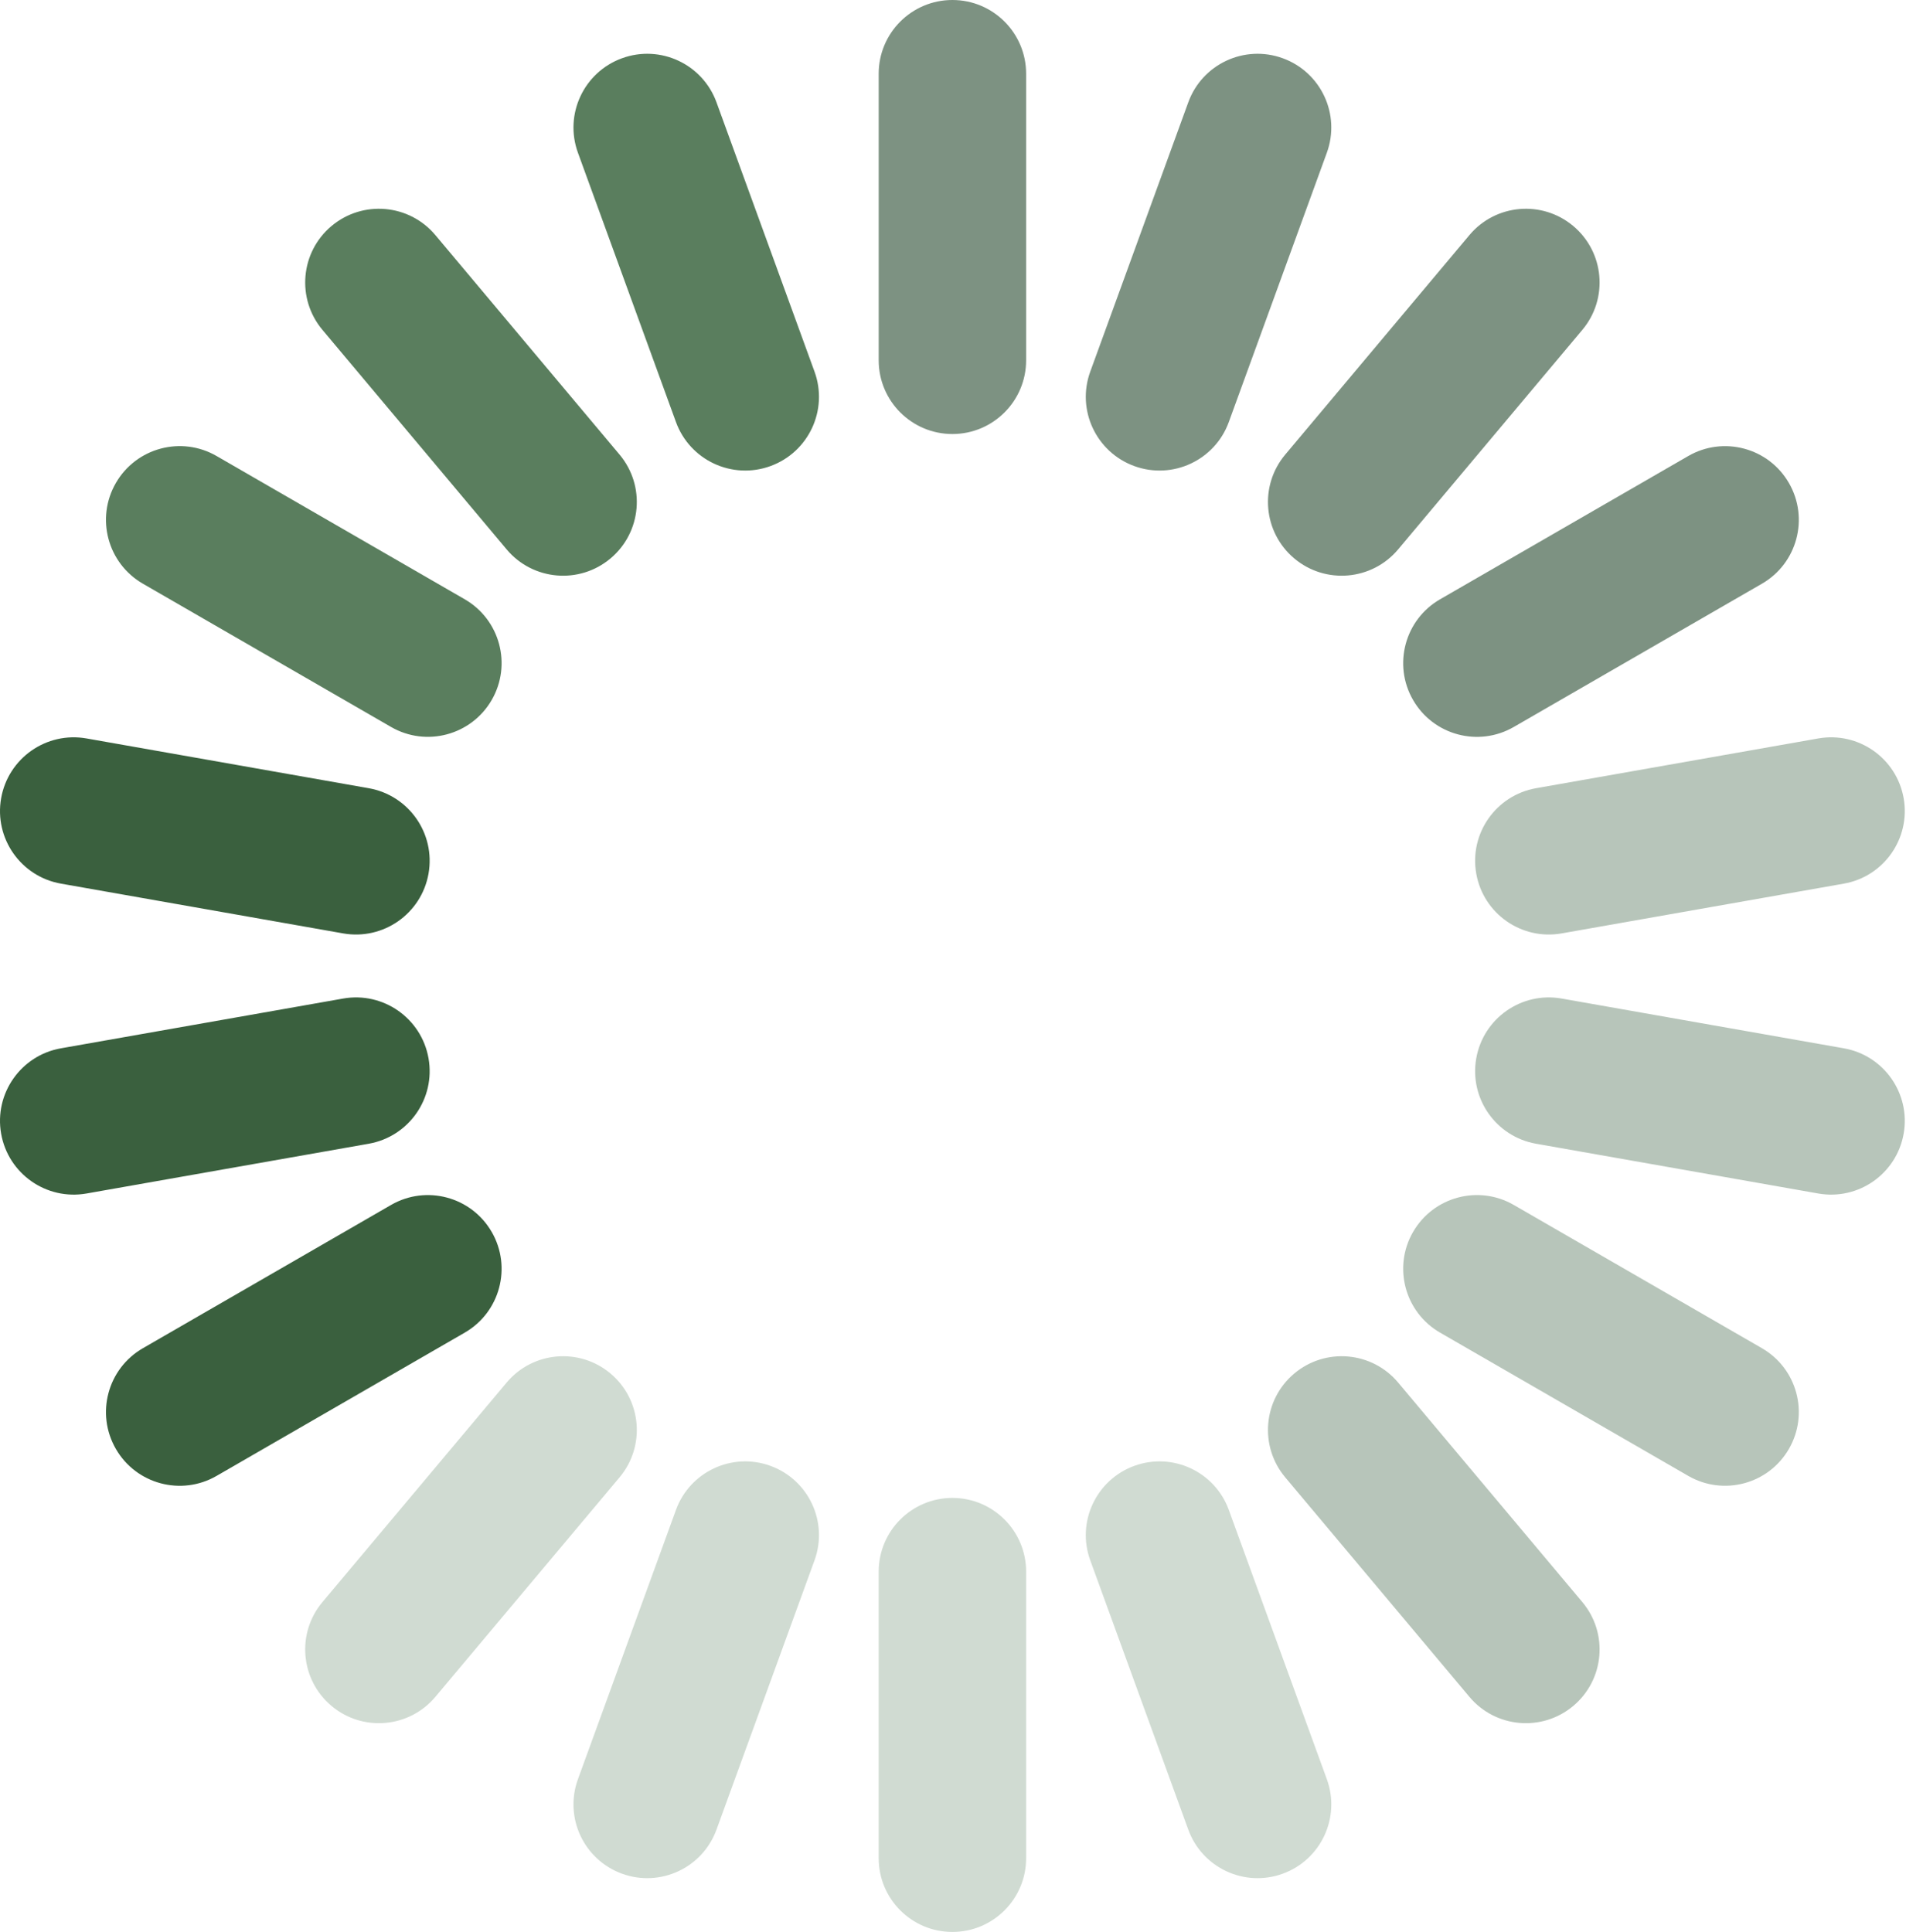
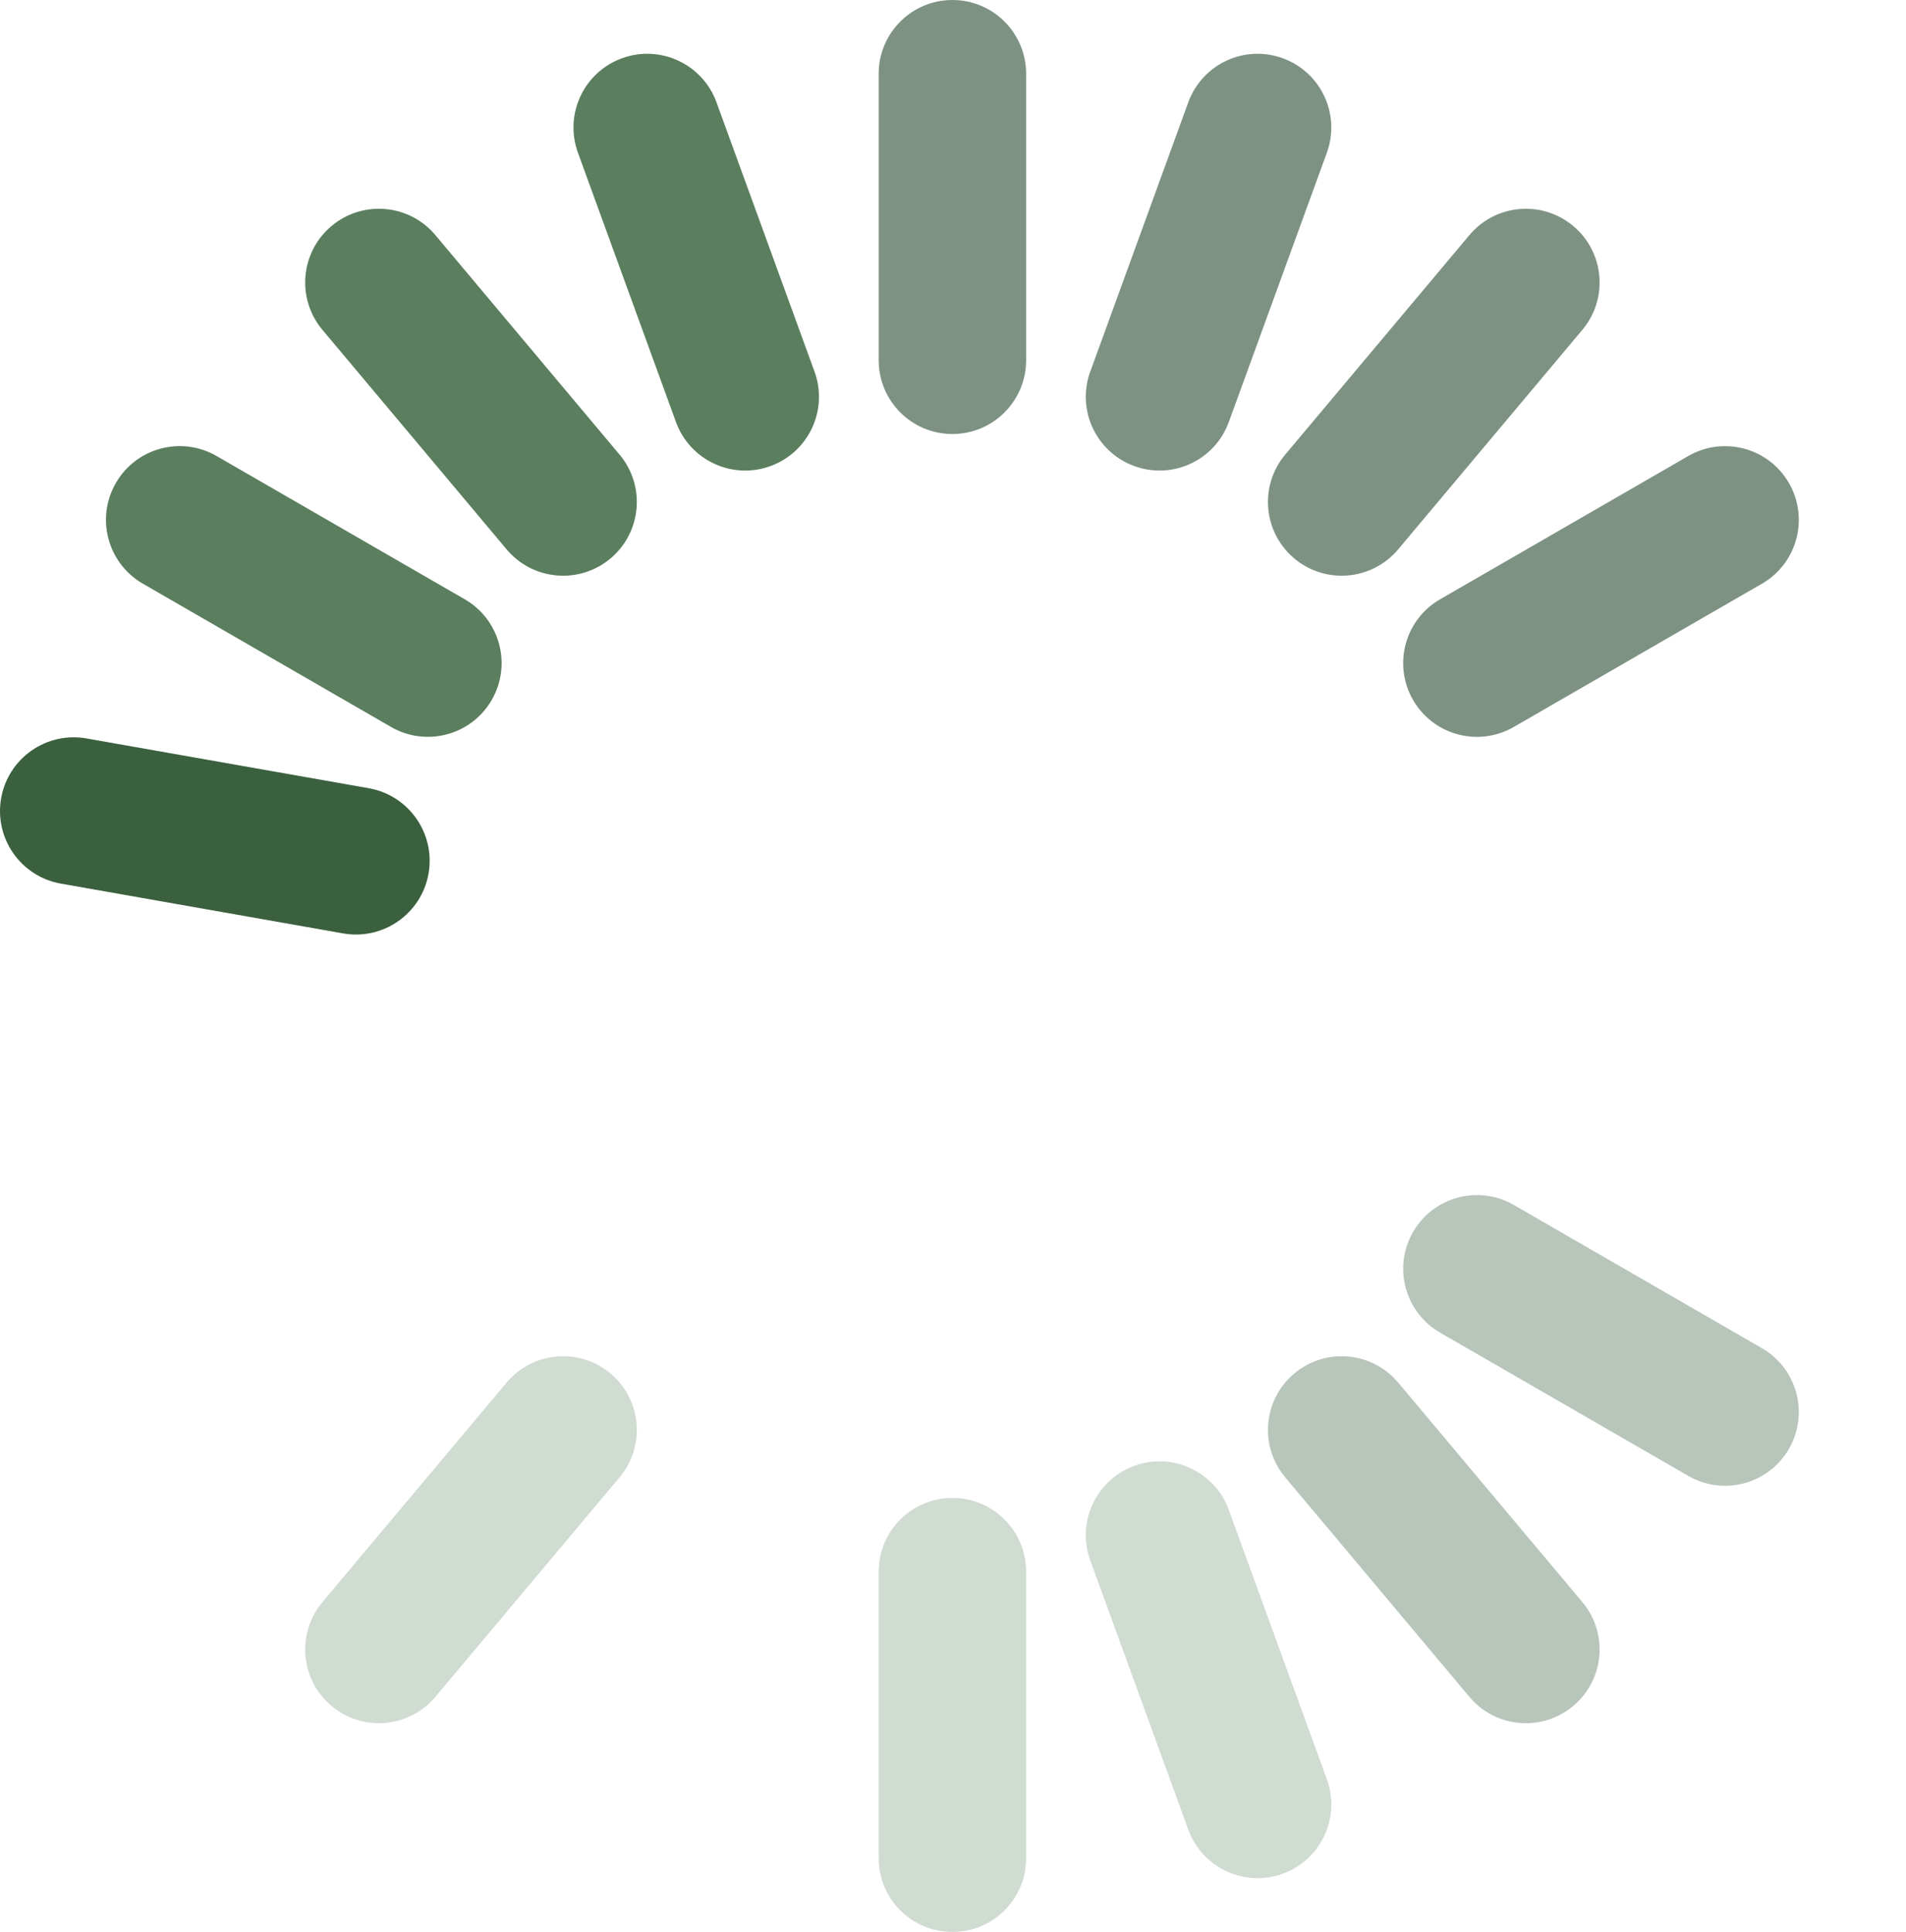
<svg xmlns="http://www.w3.org/2000/svg" width="658" height="667" viewBox="0 0 658 667" fill="none">
  <g clip-path="url(#clip0_1309_16785)">
    <path d="M328.794 149.83C314.744 149.83 303.344 138.44 303.344 124.38V25.45C303.344 11.4 314.734 0 328.794 0C342.844 0 354.244 11.39 354.244 25.45V124.38C354.244 138.43 342.854 149.83 328.794 149.83Z" fill="#7D9282" />
    <path d="M265.98 160.9C252.77 165.71 238.17 158.9 233.36 145.69L199.52 52.73C194.71 39.52 201.52 24.919 214.73 20.11C227.94 15.3 242.54 22.11 247.35 35.319L281.19 128.28C286 141.49 279.19 156.09 265.98 160.9Z" fill="#5A7E5E" />
    <path d="M210.752 192.79C199.982 201.82 183.932 200.42 174.902 189.65L111.312 113.87C102.282 103.1 103.682 87.05 114.452 78.02C125.222 68.99 141.272 70.39 150.302 81.16L213.892 156.94C222.922 167.71 221.522 183.76 210.752 192.79Z" fill="#5A7E5E" />
    <path d="M169.752 241.64C162.722 253.81 147.162 257.98 134.992 250.95L49.312 201.49C37.142 194.46 32.972 178.9 40.002 166.73C47.032 154.56 62.592 150.39 74.762 157.42L160.442 206.88C172.612 213.91 176.782 229.47 169.752 241.64Z" fill="#5A7E5E" />
    <path d="M147.941 301.58C145.501 315.42 132.301 324.66 118.461 322.22L21.031 305.04C7.191 302.6 -2.049 289.4 0.391 275.56C2.831 261.72 16.031 252.48 29.871 254.92L127.301 272.1C141.141 274.54 150.381 287.74 147.941 301.58Z" fill="#3A603E" />
-     <path d="M147.941 365.35C150.381 379.19 141.141 392.39 127.301 394.83L29.871 412.01C16.031 414.45 2.831 405.21 0.391 391.37C-2.049 377.53 7.191 364.33 21.031 361.89L118.461 344.71C132.301 342.27 145.501 351.51 147.941 365.35Z" fill="#3A603E" />
-     <path d="M169.752 425.28C176.782 437.45 172.612 453.02 160.442 460.04L74.762 509.5C62.592 516.53 47.022 512.36 40.002 500.19C32.972 488.02 37.142 472.45 49.312 465.43L134.992 415.97C147.162 408.94 162.732 413.11 169.752 425.29V425.28Z" fill="#3A603E" />
    <path d="M210.752 474.14C221.522 483.17 222.922 499.23 213.892 509.99L150.302 585.77C141.272 596.54 125.212 597.94 114.452 588.91C103.682 579.88 102.282 563.82 111.312 553.06L174.902 477.28C183.932 466.51 199.992 465.11 210.752 474.14Z" fill="#D0DBD2" />
-     <path d="M265.98 506.03C279.19 510.84 286 525.44 281.19 538.65L247.35 631.61C242.54 644.82 227.94 651.63 214.73 646.82C201.52 642.01 194.71 627.41 199.52 614.2L233.36 521.24C238.17 508.03 252.77 501.22 265.98 506.03Z" fill="#D0DBD2" />
    <path d="M328.794 517.1C342.844 517.1 354.244 528.49 354.244 542.55V641.48C354.244 655.53 342.854 666.93 328.794 666.93C314.744 666.93 303.344 655.54 303.344 641.48V542.55C303.344 528.5 314.734 517.1 328.794 517.1Z" fill="#D0DBD2" />
    <path d="M391.597 506.03C404.807 501.22 419.407 508.03 424.217 521.24L458.057 614.2C462.867 627.41 456.057 642.01 442.847 646.82C429.637 651.63 415.037 644.82 410.227 631.61L376.387 538.65C371.577 525.44 378.387 510.84 391.597 506.03Z" fill="#D0DBD2" />
    <path d="M446.827 474.14C457.597 465.11 473.647 466.51 482.677 477.28L546.267 553.06C555.297 563.83 553.897 579.88 543.127 588.91C532.357 597.94 516.307 596.54 507.277 585.77L443.687 509.99C434.657 499.22 436.057 483.17 446.827 474.14Z" fill="#B7C5BA" />
    <path d="M487.83 425.28C494.86 413.11 510.42 408.94 522.59 415.96L608.27 465.42C620.44 472.45 624.61 488.01 617.58 500.18C610.55 512.35 594.99 516.52 582.82 509.49L497.14 460.03C484.97 453 480.8 437.44 487.83 425.27V425.28Z" fill="#B7C5BA" />
-     <path d="M509.641 365.35C512.081 351.51 525.281 342.27 539.121 344.71L636.551 361.89C650.391 364.33 659.631 377.53 657.191 391.37C654.751 405.21 641.551 414.45 627.711 412.01L530.281 394.83C516.441 392.39 507.201 379.19 509.641 365.35Z" fill="#B7C5BA" />
-     <path d="M509.641 301.58C507.201 287.74 516.441 274.54 530.281 272.1L627.711 254.92C641.551 252.48 654.751 261.72 657.191 275.56C659.631 289.4 650.391 302.6 636.551 305.04L539.121 322.22C525.281 324.66 512.081 315.42 509.641 301.58Z" fill="#B7C5BA" />
    <path d="M487.83 241.65C480.8 229.48 484.97 213.91 497.14 206.89L582.82 157.43C594.99 150.4 610.56 154.57 617.58 166.74C624.61 178.91 620.44 194.48 608.27 201.5L522.59 250.96C510.42 257.99 494.85 253.82 487.83 241.65Z" fill="#7D9282" />
    <path d="M446.827 192.79C436.057 183.76 434.657 167.7 443.687 156.94L507.277 81.16C516.307 70.39 532.367 68.99 543.127 78.02C553.897 87.05 555.297 103.11 546.267 113.87L482.677 189.65C473.647 200.42 457.587 201.82 446.827 192.79Z" fill="#7D9282" />
    <path d="M391.597 160.9C378.387 156.09 371.577 141.49 376.387 128.28L410.227 35.319C415.037 22.11 429.637 15.3 442.847 20.11C456.057 24.919 462.867 39.52 458.057 52.73L424.217 145.69C419.407 158.9 404.807 165.71 391.597 160.9Z" fill="#7D9282" />
  </g>
  <defs>
    <clipPath id="clip0_1309_16785">
      <rect width="657.58" height="666.93" fill="white" />
    </clipPath>
  </defs>
</svg>